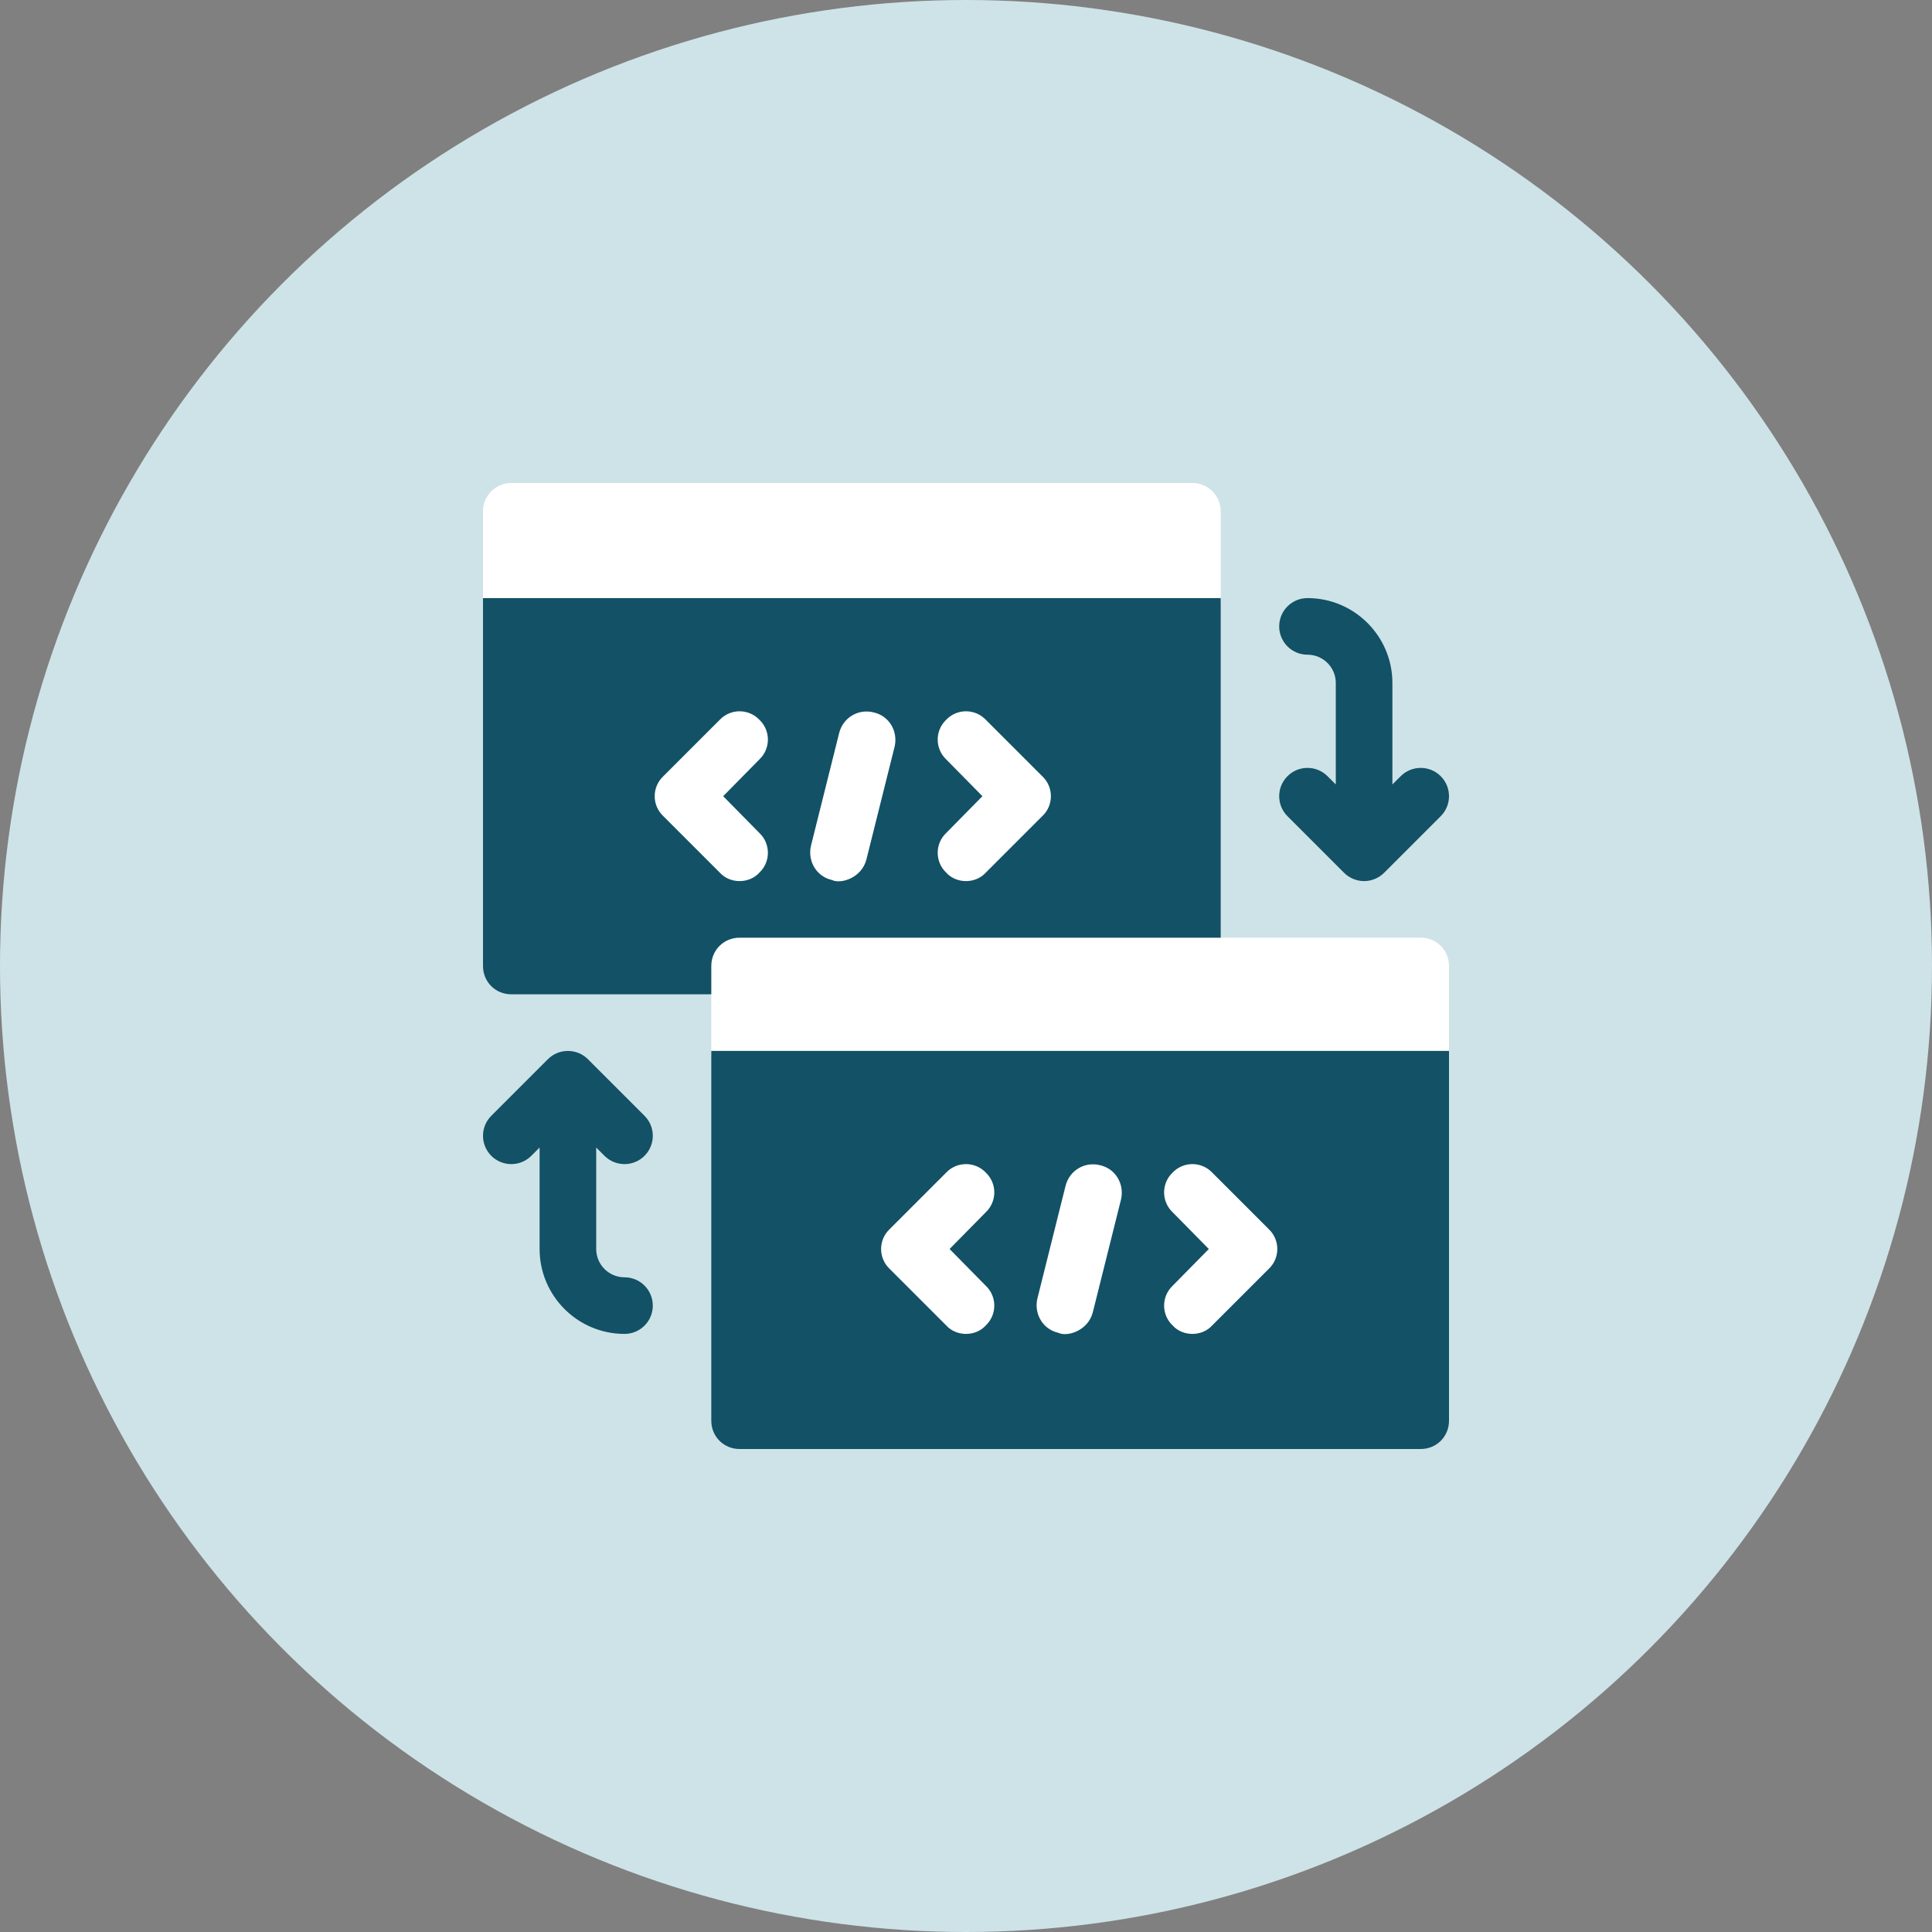
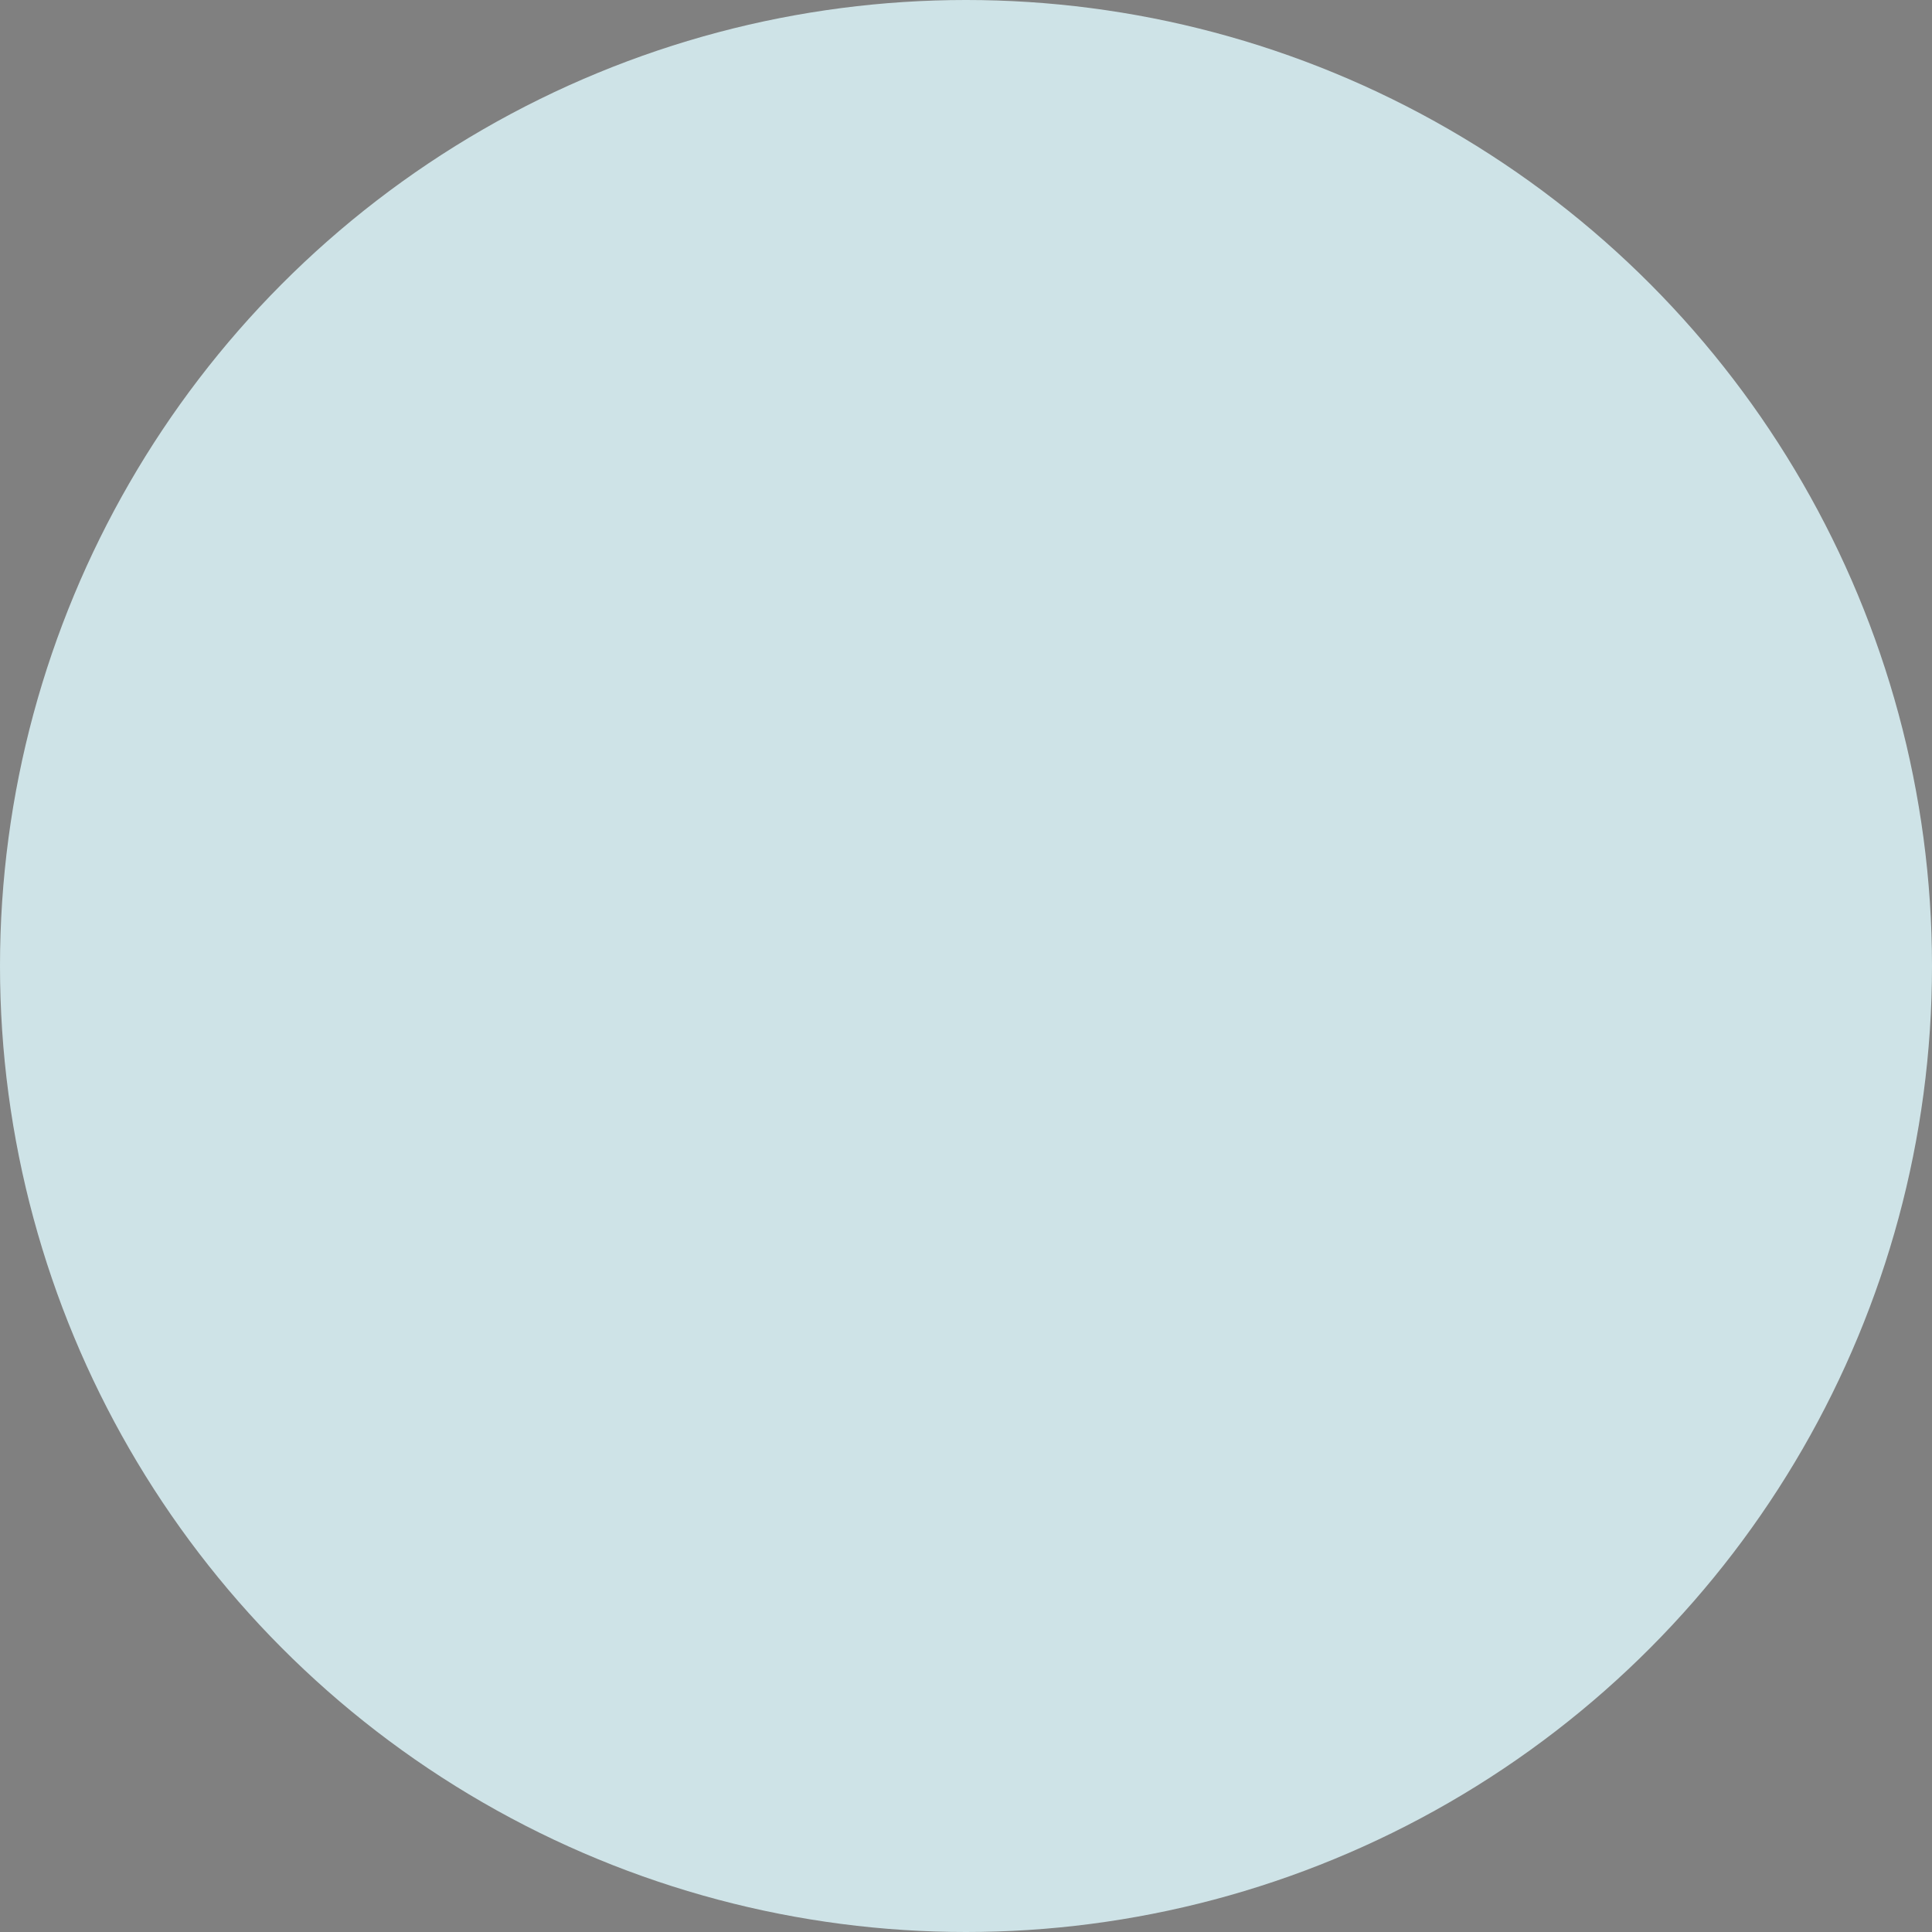
<svg xmlns="http://www.w3.org/2000/svg" width="800" height="800" viewBox="0 0 800 800" fill="none">
  <rect x="0" y="0" width="800" height="800" fill="#808080" stroke="none" />
  <circle cx="400" cy="400" r="400" fill="#CEE3E7" />
  <g clip-path="url(#clip0_132_779)">
    <path d="M505.469 247.656V211.719C505.469 205.241 500.227 200 493.75 200H211.719C205.241 200 200 205.241 200 211.719V247.656C200 260.601 210.493 271.094 223.438 271.094H482.031C494.976 271.094 505.469 260.601 505.469 247.656ZM588.281 388.281H505.469L405.859 376.562H446.875V282.812H259.375V376.562H294.531L271.094 400L294.531 411.719V435.156C294.531 448.047 305.078 458.594 317.969 458.594H576.562C589.453 458.594 600 448.047 600 435.156V400C600 393.437 594.845 388.281 588.281 388.281ZM353.125 564.062H540.625V470.312H353.125V564.062Z" fill="white" />
-     <path d="M211.719 411.719H294.531V400C294.531 393.437 299.687 388.281 306.25 388.281H505.469V247.656H200V400C200 406.562 205.155 411.719 211.719 411.719ZM391.798 314.452C387.11 309.999 387.11 302.499 391.798 298.046C396.251 293.359 403.749 293.359 408.203 298.046L431.641 321.484C436.328 325.937 436.328 333.437 431.641 337.89L408.203 361.327C403.988 366.015 396.016 366.016 391.798 361.327C387.11 356.874 387.11 349.374 391.798 344.921L406.796 329.688L391.798 314.452ZM335.781 350.312L347.5 303.437C349.141 297.109 355.468 293.359 361.797 294.998C368.126 296.405 371.875 302.734 370.469 309.062L358.75 355.937C356.753 363.592 348.105 366.202 344.453 364.374C338.125 362.969 334.375 356.64 335.781 350.312V350.312ZM274.61 321.484L298.048 298.046C302.501 293.359 309.999 293.359 314.453 298.046C319.141 302.499 319.141 309.999 314.453 314.452L299.454 329.688L314.453 344.921C319.141 349.374 319.141 356.874 314.453 361.327C310.238 366.015 302.266 366.016 298.048 361.327L274.61 337.89C269.922 333.437 269.922 325.937 274.61 321.484ZM250.309 478.598C254.886 483.175 262.302 483.175 266.88 478.598C271.457 474.02 271.457 466.604 266.88 462.027L243.456 438.603C238.881 434.016 231.403 434.045 226.856 438.603L203.434 462.027C198.856 466.605 198.856 474.021 203.434 478.598C208.011 483.176 215.427 483.176 220.005 478.598L223.438 475.165V517.188C223.438 536.573 239.208 552.344 258.594 552.344C265.071 552.344 270.312 547.102 270.312 540.625C270.312 534.148 265.071 528.906 258.594 528.906C252.139 528.906 246.875 523.653 246.875 517.188V475.165L250.309 478.598ZM549.691 321.402C545.114 316.825 537.698 316.825 533.12 321.402C528.543 325.98 528.543 333.396 533.12 337.973L556.544 361.397C558.743 363.602 561.804 364.844 564.844 364.844C567.884 364.844 570.945 363.602 573.144 361.396L596.567 337.973C601.145 333.395 601.145 325.979 596.567 321.402C591.99 316.824 584.573 316.824 579.996 321.402L576.562 324.835V282.812C576.562 263.427 560.792 247.656 541.406 247.656C534.929 247.656 529.688 252.898 529.688 259.375C529.688 265.852 534.929 271.094 541.406 271.094C547.861 271.094 553.125 276.347 553.125 282.812V324.835L549.691 321.402ZM294.531 588.281C294.531 594.843 299.687 600 306.25 600H588.281C594.845 600 600 594.843 600 588.281V435.156H294.531V588.281ZM485.548 501.952C480.86 497.499 480.86 489.999 485.548 485.546C490.001 480.859 497.499 480.859 501.953 485.546L525.391 508.984C530.078 513.437 530.078 520.937 525.391 525.39L501.953 548.827C497.738 553.515 489.766 553.516 485.548 548.827C480.86 544.374 480.86 536.874 485.548 532.421L500.546 517.188L485.548 501.952ZM429.531 537.812L441.25 490.937C442.891 484.609 449.218 480.859 455.547 482.498C461.876 483.905 465.625 490.234 464.219 496.562L452.5 543.437C450.503 551.092 441.855 553.702 438.203 551.874C431.875 550.469 428.125 544.14 429.531 537.812V537.812ZM368.36 508.984L391.798 485.546C396.251 480.859 403.749 480.859 408.203 485.546C412.891 489.999 412.891 497.499 408.203 501.952L393.204 517.188L408.203 532.421C412.891 536.874 412.891 544.374 408.203 548.827C403.988 553.515 396.016 553.516 391.798 548.827L368.36 525.39C363.672 520.937 363.672 513.437 368.36 508.984Z" fill="#125166" />
  </g>
  <defs>
    <clipPath id="clip0_132_779">
-       <rect width="400" height="400" fill="white" transform="translate(200 200)" />
-     </clipPath>
+       </clipPath>
  </defs>
</svg>